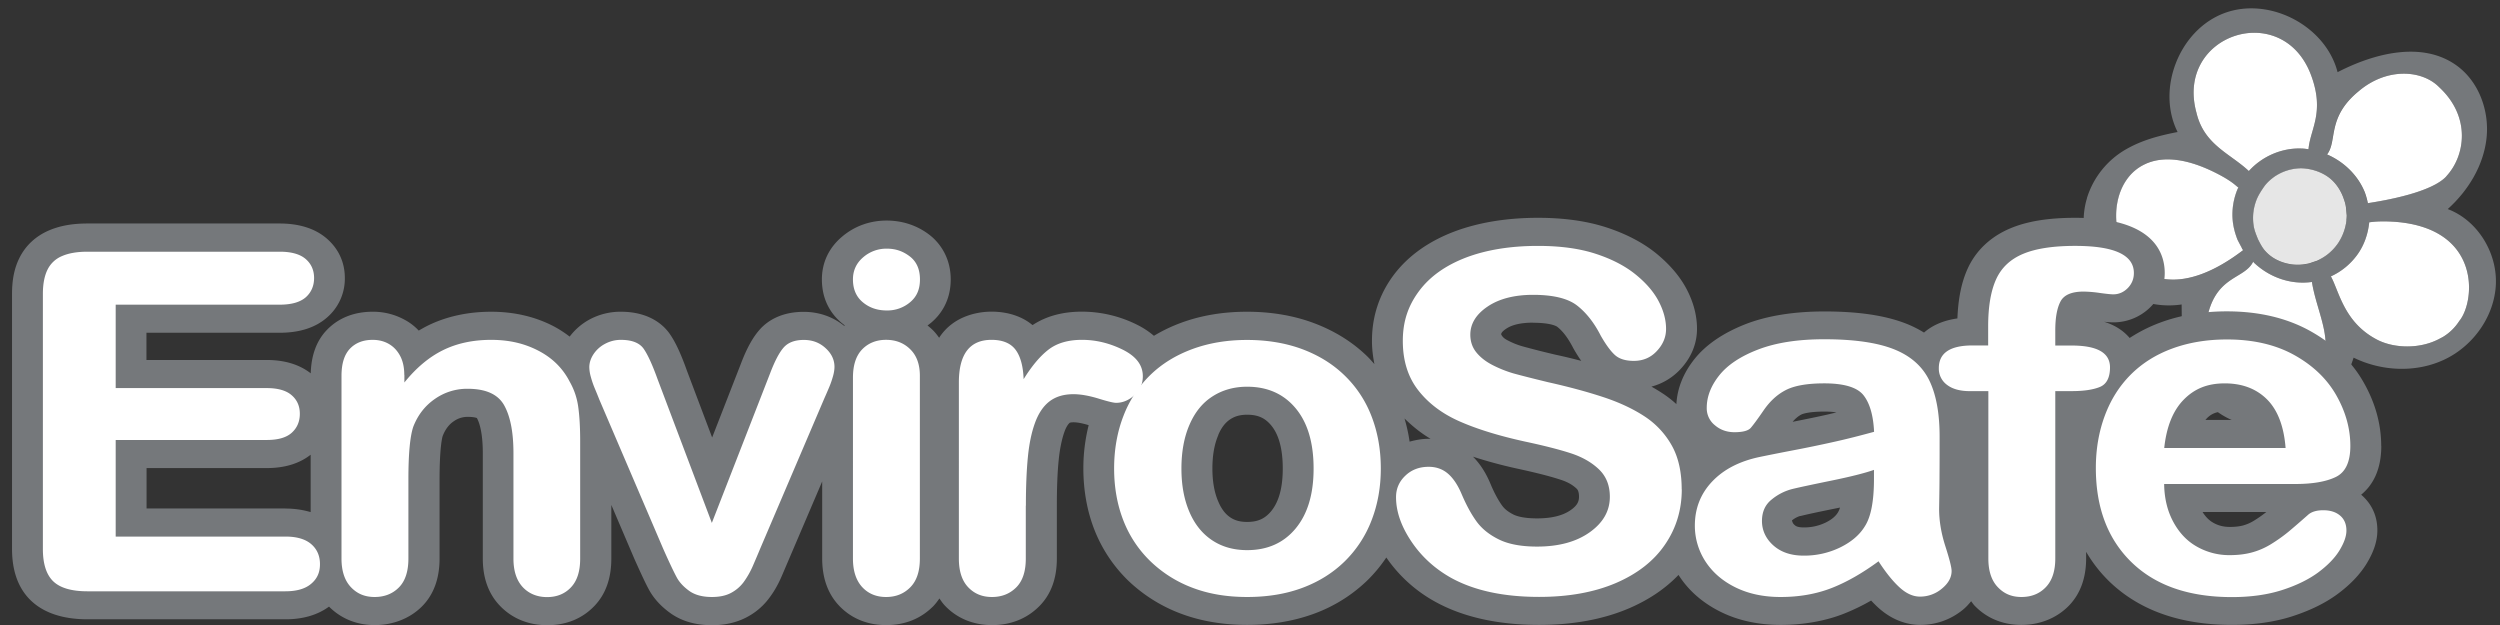
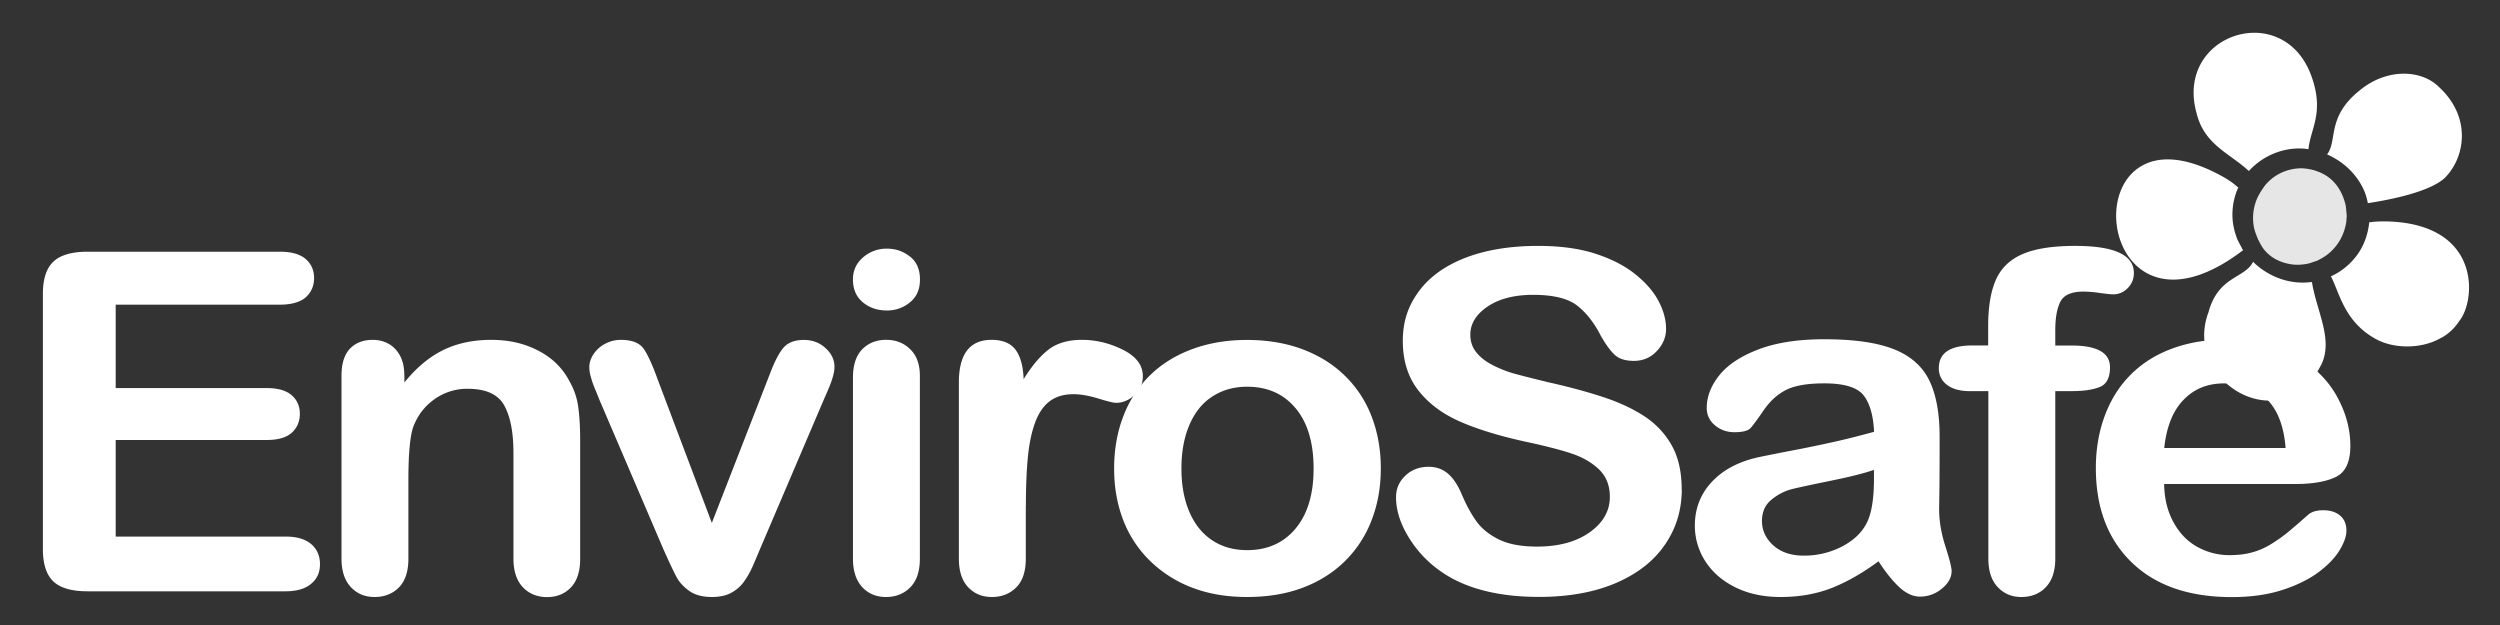
<svg xmlns="http://www.w3.org/2000/svg" width="188" height="47" fill="none">
  <rect width="100%" height="100%" fill="#333333" stroke="none" />
  <g clip-path="url(#a)">
-     <path fill="#75787B" d="M184.919 24.167c-.31.473-.702.85-1.145 1.13-.082.052-.17.097-.259.141-1.522.85-3.539.761-4.803.081-2.438-1.293-2.8-3.583-3.429-4.736a5.016 5.016 0 0 0 1.936-1.56c.547-.723.858-1.61.946-2.504.414-.06 1.027-.104 1.958-.037 6.51.502 6.03 6.03 4.796 7.478v.007Zm-10.508-4.633c-.059.03-.103.06-.184.089l-.251.081c-.17.06-.333.126-.525.148a3.393 3.393 0 0 1-1.094.037c-.731-.096-1.455-.414-1.958-.96-.258-.267-.428-.614-.591-.932-.133-.332-.273-.665-.325-1.02a3.7 3.7 0 0 1 .266-2.061c.14-.318.355-.636.539-.902.215-.288.473-.517.761-.724.577-.399 1.286-.62 2.003-.628a3.71 3.71 0 0 1 2.017.643c.584.414.99 1.042 1.205 1.7.088.243.147.495.162.731.015.185.03.288.037.414 0 .118-.007.244-.022.355v.088a3.94 3.94 0 0 1-.606 1.655c-.347.518-.82.954-1.389 1.242l-.052.03.007.014Zm.104 7.966c-2.83 5.608-10.404 1.263-8.439-4.013.754-2.763 2.727-2.527 3.363-3.805.036.037.066.089.118.126 1.138 1.049 2.704 1.618 4.3 1.396.348 2.217 1.663 4.375.665 6.296h-.007Zm-13.182-15.17c.066-.037.133-.06.206-.089 1.242-.473 2.941-.332 5.166.805 1.152.591 1.418.924 1.61 1.057-.029.06-.059.11-.081.17-.384.953-.473 2.025-.222 3.007.06.252.141.48.229.725.111.229.237.45.355.68.03.036.067.08.096.125-9.052 6.909-12.052-4.352-7.345-6.48h-.014Zm12.45-6.702c1.064 2.83-.059 4.071-.184 5.593-.178-.022-.348-.052-.525-.052-1.47-.059-2.963.584-3.961 1.693-1.418-1.33-3.362-1.966-3.938-4.382-1.626-5.912 6.458-8.55 8.608-2.852Zm3.614 1.211c2.106-1.773 4.736-1.588 6.022-.288 2.431 2.247 1.958 5.195.539 6.71-1.101 1.197-4.5 1.803-5.904 2.017a5.284 5.284 0 0 0-.236-.842c-.532-1.293-1.589-2.284-2.83-2.823.798-1.027-.044-2.786 2.401-4.774h.008Zm-20.454 8.062c-.325 1.05-.332 2.254-.051 3.31a6.512 6.512 0 0 0 1.84 3.067 6.504 6.504 0 0 0 5.327 1.618c.015 2.476.096 5.165 1.655 7.094 1.5 1.862 4.205 2.564 6.495 1.862 2.284-.702 4.079-2.675 4.781-4.958 2.136 1.05 4.766 1.153 6.902.11 2.143-1.041 3.709-3.273 3.798-5.652.089-2.38-1.389-4.788-3.621-5.63 1.545-1.39 2.697-3.281 2.919-5.343.222-2.062-.591-4.278-2.283-5.476-2.557-1.817-6.133-.916-8.919.525-.894-3.495-5.136-5.704-8.52-4.44-3.384 1.263-5.128 5.711-3.51 8.94-1.574.303-2.741.658-3.842 1.278a6.41 6.41 0 0 0-2.978 3.695h.007Z" />
    <path fill="#E6E6E6" d="M176.473 16.157c0 .119-.007.244-.022.355v.089a3.94 3.94 0 0 1-.606 1.655c-.347.517-.82.953-1.389 1.241l-.052.03c-.059.03-.103.059-.185.088l-.251.082c-.17.059-.332.125-.525.148a3.39 3.39 0 0 1-1.093.037c-.732-.097-1.456-.414-1.958-.961-.259-.266-.429-.613-.591-.931-.133-.333-.274-.665-.326-1.02a3.718 3.718 0 0 1 .266-2.061c.141-.318.355-.636.54-.902.214-.288.473-.517.761-.724a3.61 3.61 0 0 1 2.002-.628c.71.015 1.434.236 2.018.643.583.413.99 1.041 1.204 1.7.089.243.148.494.163.73.014.185.029.289.037.414l.007.015Z" />
    <path fill="#fff" d="M184.919 24.167c-.311.473-.702.85-1.146 1.13-.081.052-.17.097-.258.141-1.522.85-3.54.761-4.803.081-2.439-1.293-2.801-3.583-3.429-4.736a5.017 5.017 0 0 0 1.936-1.56c.547-.723.857-1.61.946-2.504.414-.06 1.027-.104 1.958-.037 6.51.502 6.03 6.03 4.796 7.478v.007ZM183.966 13.26c-1.101 1.198-4.5 1.804-5.904 2.018a5.184 5.184 0 0 0-.237-.842c-.532-1.293-1.588-2.284-2.83-2.823.798-1.027-.044-2.786 2.402-4.773 2.106-1.774 4.736-1.59 6.022-.289 2.431 2.247 1.958 5.195.539 6.71h.008ZM173.599 11.221c-.178-.022-.348-.052-.525-.052-1.471-.059-2.963.584-3.961 1.693-1.418-1.33-3.362-1.966-3.938-4.382-1.626-5.912 6.458-8.55 8.608-2.852 1.064 2.83-.059 4.071-.184 5.593ZM168.589 18.684c.029.037.066.082.096.126-9.052 6.909-12.052-4.352-7.345-6.48.066-.037.133-.06.207-.089 1.241-.473 2.941-.332 5.165.806 1.152.59 1.419.923 1.611 1.056-.03.06-.059.111-.082.17-.384.953-.473 2.025-.221 3.008.059.25.14.48.229.724.111.229.236.45.354.68h-.014ZM174.515 27.5c-2.83 5.608-10.404 1.263-8.439-4.013.754-2.763 2.727-2.527 3.362-3.805.037.037.067.089.119.126 1.138 1.049 2.704 1.618 4.3 1.396.348 2.217 1.663 4.374.665 6.296h-.007Z" />
-     <path fill="#75787B" d="M179.067 33.537c0-1.618-.436-3.222-1.308-4.759-.894-1.588-2.247-2.889-4.02-3.88-1.773-.99-3.887-1.484-6.273-1.484-1.803 0-3.488.28-5.01.842-.835.31-1.604.702-2.306 1.16-.406-.48-1.005-.931-1.921-1.22.273.03.495.045.687.045a3.938 3.938 0 0 0 2.823-1.175 3.569 3.569 0 0 0 1.049-2.534c0-1.552-.872-4.153-6.731-4.153-2.018 0-3.621.259-4.892.798-1.471.62-2.579 1.663-3.2 3.03-.458 1.012-.709 2.239-.768 3.739-1.116.155-1.929.554-2.512 1.064a8.371 8.371 0 0 0-1.36-.68c-1.574-.613-3.584-.909-6.133-.909-2.283 0-4.256.318-5.867.931-1.715.665-3.037 1.56-3.909 2.66-.843 1.064-1.286 2.202-1.352 3.377a8.16 8.16 0 0 0-.968-.761 13.93 13.93 0 0 0-.909-.554 4.564 4.564 0 0 0 2.187-1.316c.813-.871 1.241-1.92 1.241-3.03 0-.982-.258-1.987-.776-2.977-.502-.96-1.278-1.87-2.312-2.712-1.02-.82-2.291-1.478-3.784-1.958-1.455-.465-3.162-.702-5.076-.702-2.379 0-4.507.355-6.325 1.042-1.951.746-3.481 1.847-4.552 3.28-1.071 1.442-1.618 3.104-1.618 4.93 0 .613.074 1.189.184 1.75-.177-.199-.347-.398-.539-.583-1.108-1.079-2.453-1.914-4.005-2.498-1.515-.569-3.214-.857-5.032-.857s-3.473.28-4.988.842c-.724.267-1.389.592-2.017.968a6.154 6.154 0 0 0-1.212-.805 9.3 9.3 0 0 0-4.204-1.012c-1.449 0-2.697.34-3.71 1.012-.79-.658-1.862-1.012-3.096-1.012-.776 0-2.785.192-3.93 1.965-.141-.2-.289-.391-.459-.561a4.69 4.69 0 0 0-.414-.362c.089-.067.17-.133.259-.2.68-.569 1.485-1.596 1.485-3.266s-.85-2.764-1.566-3.325c-.924-.724-2.047-1.101-3.252-1.101-1.263 0-2.43.421-3.37 1.227-.982.835-1.5 1.943-1.5 3.2 0 1.699.828 2.733 1.516 3.295.066.051.133.11.206.162a.196.196 0 0 1-.044.037c-.85-.687-1.892-1.056-3.052-1.056-1.758 0-2.785.738-3.325 1.36-.51.583-.953 1.388-1.389 2.534L53.553 32.9l-1.899-5.032c-.45-1.263-.857-2.143-1.286-2.756-.428-.62-1.485-1.67-3.687-1.67a4.9 4.9 0 0 0-2.401.613 4.662 4.662 0 0 0-1.441 1.257c-.37-.281-.754-.54-1.19-.769-1.397-.731-2.985-1.1-4.714-1.1-1.73 0-3.34.346-4.73 1.026-.243.119-.48.252-.716.392a4.069 4.069 0 0 0-1.057-.813 4.94 4.94 0 0 0-2.409-.606c-1.419 0-2.623.488-3.488 1.419-.746.798-1.13 1.884-1.167 3.214-.842-.657-1.95-1.005-3.318-1.005h-9.037v-2.047h10.013c1.485 0 2.675-.376 3.546-1.13a3.85 3.85 0 0 0 1.36-2.985c0-1.183-.473-2.202-1.36-2.97-.864-.747-2.061-1.131-3.546-1.131H6.58c-1.138 0-2.084.17-2.904.524-.998.429-1.759 1.146-2.217 2.07-.377.753-.554 1.632-.554 2.689v19.197c0 1.67.48 2.978 1.426 3.88.975.93 2.409 1.404 4.256 1.404h14.882c1.337 0 2.424-.333 3.273-.954.902.902 2.084 1.39 3.444 1.39 1.36 0 2.652-.496 3.569-1.427.864-.879 1.3-2.084 1.3-3.576v-5.956c0-2.394.2-3.162.237-3.266.192-.488.458-.85.827-1.1a1.776 1.776 0 0 1 1.057-.333c.488 0 .672.08.687.088.163.296.444 1.035.444 2.646v7.928c0 1.441.42 2.623 1.256 3.51.916.976 2.157 1.493 3.598 1.493 1.441 0 2.653-.51 3.554-1.463.835-.88 1.257-2.07 1.257-3.54V37.97l1.743 4.08c.51 1.137.865 1.898 1.109 2.334.355.636.88 1.212 1.566 1.707.843.614 1.907.924 3.156.924.953 0 1.81-.192 2.549-.57a4.953 4.953 0 0 0 1.758-1.484c.363-.48.688-1.05.961-1.7l3.015-7.057v5.8c0 1.434.414 2.617 1.234 3.503.909.983 2.143 1.5 3.576 1.5 1.434 0 2.63-.495 3.555-1.433.17-.177.31-.37.45-.57.133.193.259.378.421.548.91.953 2.136 1.455 3.54 1.455s2.623-.487 3.547-1.418c.88-.88 1.323-2.084 1.323-3.584v-3.976c0-1.36.044-2.52.14-3.443.081-.828.229-1.537.428-2.106.17-.48.348-.643.4-.687 0 0 .073-.037.288-.037.2 0 .554.037 1.13.214h.008a13.264 13.264 0 0 0-.4 3.244c0 1.663.281 3.215.828 4.619a10.844 10.844 0 0 0 2.52 3.805 11.574 11.574 0 0 0 3.96 2.498c1.5.569 3.185.857 5.01.857 1.826 0 3.525-.288 5.032-.843a11.378 11.378 0 0 0 3.991-2.49 10.9 10.9 0 0 0 1.441-1.736 10.732 10.732 0 0 0 3.687 3.332c2.091 1.153 4.722 1.737 7.803 1.737 2.564 0 4.84-.422 6.768-1.25 1.493-.642 2.734-1.484 3.717-2.512 0 .008.008.023.015.03.746 1.16 1.803 2.084 3.163 2.756 1.315.65 2.83.976 4.507.976 1.677 0 3.325-.281 4.751-.843a15.597 15.597 0 0 0 2.047-.99c.177.192.347.362.525.525 1.189 1.079 2.379 1.308 3.17 1.308 1.189 0 2.305-.4 3.214-1.146.251-.207.436-.42.613-.635.082.103.148.214.244.318.916.96 2.136 1.463 3.532 1.463 1.397 0 2.668-.51 3.591-1.463.85-.887 1.279-2.077 1.279-3.54v-.495a10.375 10.375 0 0 0 1.729 2.217c2.246 2.18 5.35 3.28 9.236 3.28 1.67 0 3.193-.214 4.523-.642 1.33-.429 2.475-.983 3.399-1.663.945-.694 1.677-1.456 2.179-2.26.562-.91.835-1.737.835-2.543 0-1.367-.665-2.21-1.219-2.682.806-.658 1.515-1.773 1.515-3.68l-.007.015Zm-157.606 4.7h-10.44v-3.038h9.037c1.367 0 2.468-.347 3.303-1.005v4.316a6.641 6.641 0 0 0-1.907-.266l.008-.008Zm148.029.923a3.12 3.12 0 0 1-.813.355c-.28.074-.613.11-.99.11-.465 0-.864-.096-1.241-.31-.318-.177-.584-.443-.813-.813h4.796a9.24 9.24 0 0 1-.939.658Zm-3.547-7.692c.362-.37.769-.525 1.36-.525.835 0 1.204.259 1.463.517a.754.754 0 0 1 .103.119h-3.022c.03-.037.067-.074.104-.111h-.008Zm-31.131.244c.2-.237.422-.421.651-.54.044-.022.465-.221 1.729-.221.428 0 .717.03.909.066-.229.052-.451.104-.665.155-.747.17-1.619.348-2.624.547v-.007Zm.584 7.093c.525-.133 1.463-.332 2.816-.605.051-.008.103-.023.155-.03a1.394 1.394 0 0 1-.163.377c-.177.288-.473.532-.924.754a3.697 3.697 0 0 1-1.655.361c-.465 0-.598-.118-.657-.17-.133-.11-.156-.177-.215-.354a1.77 1.77 0 0 1 .628-.34l.015.007Zm-22.419-.76c-.303-.415-.598-.961-.872-1.612-.354-.864-.798-1.551-1.337-2.09a35.32 35.32 0 0 0 3.34.9c1.367.296 2.453.57 3.236.828.518.163.909.385 1.205.665.059.052.192.185.192.614 0 .34-.104.643-.621 1.005-.591.42-1.441.628-2.534.628-1.035 0-1.545-.178-1.759-.281-.384-.192-.665-.407-.85-.658Zm2.313-13.774c1.404 0 1.788.288 1.803.295.436.34.828.858 1.219 1.619.2.354.399.672.599.953a39.943 39.943 0 0 0-1.907-.458 67.158 67.158 0 0 1-2.512-.636 5.626 5.626 0 0 1-1.116-.45c-.221-.111-.384-.237-.487-.444 0-.052 0-.177.362-.421.45-.31 1.138-.466 2.032-.466l.007.008Zm-7.699 8.726h-.156c-.502 0-.975.09-1.433.215a12.223 12.223 0 0 0-.384-1.744c.583.569 1.226 1.1 1.973 1.537v-.008Zm-15.976-.295c.236-.554.54-.939.916-1.182.355-.23.754-.333 1.256-.333.798 0 1.33.236 1.796.79.584.695.88 1.789.88 3.252 0 1.463-.296 2.52-.887 3.23-.466.553-.998.79-1.789.79-.517 0-.916-.104-1.256-.333-.384-.251-.68-.643-.916-1.197-.296-.68-.443-1.515-.443-2.49 0-.975.147-1.833.45-2.52l-.007-.007Z" />
    <path fill="#fff" d="M21.04 22.911H8.7v6.273h11.358c.834 0 1.463.178 1.869.532.414.355.62.82.62 1.404s-.206 1.057-.605 1.42c-.407.369-1.035.546-1.884.546H8.7v7.264h12.762c.864 0 1.507.192 1.943.569.436.377.657.879.657 1.507 0 .628-.214 1.094-.657 1.47-.436.377-1.086.57-1.944.57H6.58c-1.197 0-2.055-.252-2.572-.747-.517-.495-.783-1.308-.783-2.424V22.098c0-.746.118-1.352.347-1.817a2.109 2.109 0 0 1 1.101-1.028c.495-.214 1.13-.325 1.907-.325h14.46c.872 0 1.523.185 1.944.547.42.362.635.842.635 1.433 0 .592-.214 1.087-.635 1.456-.422.362-1.072.547-1.944.547ZM30.41 28.187v.576c.887-1.1 1.855-1.913 2.904-2.43 1.05-.518 2.261-.776 3.62-.776 1.36 0 2.513.273 3.562.82 1.05.547 1.825 1.315 2.343 2.32.332.584.546 1.204.642 1.884.096.673.148 1.53.148 2.579v8.852c0 .954-.229 1.67-.694 2.158-.459.488-1.064.731-1.796.731s-1.36-.25-1.825-.746c-.466-.502-.702-1.212-.702-2.143v-7.928c0-1.567-.23-2.764-.695-3.599-.465-.835-1.381-1.249-2.756-1.249a4.21 4.21 0 0 0-2.453.761c-.739.51-1.278 1.198-1.626 2.084-.244.71-.37 2.032-.37 3.968v5.956c0 .96-.236 1.685-.709 2.165-.472.48-1.086.724-1.832.724s-1.323-.251-1.788-.746c-.466-.495-.702-1.212-.702-2.143V28.261c0-.909.207-1.581.628-2.032.421-.443.99-.672 1.714-.672.444 0 .843.096 1.197.295.355.2.643.495.857.887.215.391.325.88.325 1.448h.008ZM49.452 28.52l4.079 10.803 4.389-11.269c.347-.909.68-1.544 1.012-1.921.333-.377.835-.57 1.515-.57.643 0 1.182.2 1.633.614.45.407.673.88.673 1.412 0 .207-.037.45-.119.731-.08.28-.17.54-.273.783-.103.244-.222.525-.362.835l-4.833 11.32c-.133.326-.31.74-.524 1.235a6.459 6.459 0 0 1-.717 1.278 2.835 2.835 0 0 1-.975.828c-.385.2-.858.295-1.412.295-.717 0-1.285-.155-1.707-.458-.42-.303-.739-.643-.938-1.012-.2-.37-.547-1.087-1.027-2.173L45.07 30.05c-.11-.28-.222-.554-.34-.835a6.91 6.91 0 0 1-.295-.857 2.853 2.853 0 0 1-.119-.746c0-.325.104-.65.31-.968a2.34 2.34 0 0 1 .865-.784c.37-.199.769-.303 1.197-.303.835 0 1.412.23 1.722.68.31.451.658 1.212 1.042 2.284ZM66.684 23.347c-.702 0-1.3-.2-1.796-.613-.495-.407-.746-.983-.746-1.722 0-.672.258-1.227.768-1.663a2.649 2.649 0 0 1 1.781-.65c.68 0 1.227.2 1.736.591.503.392.754.968.754 1.722s-.244 1.3-.739 1.714a2.645 2.645 0 0 1-1.751.621h-.007Zm2.49 4.914v13.744c0 .953-.237 1.67-.717 2.157-.48.488-1.086.732-1.825.732-.739 0-1.338-.251-1.796-.746-.458-.503-.694-1.212-.694-2.143V28.4c0-.938.229-1.648.694-2.128.458-.473 1.064-.717 1.796-.717.731 0 1.345.237 1.825.717.48.473.717 1.138.717 1.988ZM77.14 38.03v3.975c0 .96-.237 1.685-.717 2.165s-1.087.724-1.826.724c-.738 0-1.322-.244-1.788-.731-.465-.488-.702-1.205-.702-2.158V28.763c0-2.135.82-3.207 2.454-3.207.834 0 1.44.252 1.81.747.37.495.569 1.234.606 2.21.606-.976 1.219-1.715 1.855-2.21.635-.495 1.477-.747 2.534-.747 1.057 0 2.084.252 3.081.747.998.502 1.493 1.16 1.493 1.988 0 .583-.214 1.056-.635 1.433-.422.377-.88.569-1.375.569-.185 0-.628-.103-1.337-.325-.71-.214-1.33-.325-1.87-.325-.739 0-1.337.184-1.81.547-.466.362-.828.908-1.086 1.625-.26.717-.436 1.574-.532 2.572-.097.99-.148 2.202-.148 3.628l-.008.015Z" />
    <path fill="#fff" d="M103.837 35.229c0 1.419-.237 2.727-.702 3.916a8.62 8.62 0 0 1-2.025 3.081c-.879.858-1.943 1.523-3.17 1.98-1.227.459-2.616.688-4.153.688-1.537 0-2.896-.23-4.115-.695a9.216 9.216 0 0 1-3.163-1.995 8.568 8.568 0 0 1-2.032-3.066c-.458-1.175-.695-2.483-.695-3.91 0-1.425.237-2.755.702-3.952a8.549 8.549 0 0 1 2.01-3.067c.872-.85 1.929-1.5 3.17-1.958 1.242-.458 2.616-.687 4.116-.687 1.5 0 2.904.229 4.153.694 1.241.466 2.305 1.123 3.192 1.988a8.462 8.462 0 0 1 2.017 3.067c.458 1.182.695 2.49.695 3.916Zm-5.055 0c0-1.936-.45-3.45-1.352-4.53-.901-1.079-2.12-1.618-3.643-1.618-.982 0-1.854.244-2.6.724-.754.48-1.33 1.19-1.737 2.136-.407.938-.606 2.04-.606 3.295 0 1.256.2 2.328.599 3.259.398.93.968 1.64 1.714 2.135.746.495 1.618.74 2.63.74 1.523 0 2.742-.54 3.643-1.626.902-1.087 1.352-2.587 1.352-4.5v-.015ZM126.47 36.795c0 1.545-.421 2.934-1.264 4.16-.842 1.235-2.076 2.195-3.694 2.89-1.626.694-3.547 1.042-5.771 1.042-2.668 0-4.87-.473-6.606-1.426-1.227-.688-2.232-1.596-3-2.742-.769-1.145-1.153-2.254-1.153-3.332 0-.629.229-1.168.695-1.611.458-.444 1.049-.673 1.758-.673.577 0 1.064.178 1.463.525.399.347.739.864 1.027 1.552.348.813.717 1.492 1.116 2.04.399.546.961.997 1.685 1.351.724.355 1.677.532 2.86.532 1.625 0 2.941-.354 3.953-1.071s1.522-1.603 1.522-2.675c0-.85-.273-1.537-.82-2.062-.547-.524-1.256-.93-2.121-1.211-.864-.281-2.025-.577-3.48-.887-1.944-.429-3.569-.931-4.877-1.508-1.308-.576-2.35-1.36-3.118-2.35-.769-.99-1.153-2.223-1.153-3.701 0-1.478.406-2.653 1.219-3.747.813-1.093 1.988-1.928 3.525-2.52 1.537-.583 3.347-.879 5.424-.879 1.662 0 3.096.192 4.307.584 1.212.392 2.217.909 3.015 1.552s1.382 1.323 1.751 2.032c.37.71.555 1.396.555 2.076 0 .613-.229 1.168-.695 1.663-.458.495-1.034.739-1.729.739-.628 0-1.101-.148-1.426-.444-.325-.295-.68-.783-1.064-1.455-.488-.96-1.079-1.715-1.766-2.254-.687-.54-1.796-.813-3.318-.813-1.411 0-2.557.296-3.421.88-.865.583-1.301 1.293-1.301 2.113 0 .51.148.953.444 1.323.295.369.702.694 1.219.96a9.017 9.017 0 0 0 1.566.628c.532.148 1.404.37 2.616.665 1.522.34 2.904.71 4.138 1.116 1.234.406 2.283.901 3.155 1.478a6.283 6.283 0 0 1 2.032 2.202c.488.886.725 1.98.725 3.266l.007-.008ZM141.263 42.212c-1.219.894-2.394 1.566-3.532 2.01-1.138.443-2.416.672-3.827.672-1.294 0-2.424-.244-3.399-.724-.976-.48-1.73-1.138-2.262-1.958a4.926 4.926 0 0 1-.79-2.683c0-1.3.436-2.408 1.308-3.325.872-.916 2.069-1.53 3.598-1.847.318-.066 1.116-.23 2.38-.473a98.945 98.945 0 0 0 3.251-.672c.901-.2 1.884-.451 2.941-.74-.059-1.255-.333-2.172-.806-2.763-.473-.584-1.455-.88-2.941-.88-1.278 0-2.239.17-2.889.503-.65.333-1.197.843-1.662 1.515-.459.672-.791 1.116-.976 1.33-.192.215-.598.325-1.226.325-.562 0-1.057-.17-1.463-.517a1.63 1.63 0 0 1-.621-1.315c0-.835.31-1.648.938-2.439.628-.79 1.604-1.44 2.934-1.95s2.978-.769 4.958-.769c2.217 0 3.953.244 5.217.739 1.263.495 2.157 1.278 2.682 2.342.525 1.072.783 2.483.783 4.25 0 1.115 0 2.06-.007 2.837 0 .776-.015 1.64-.03 2.593 0 .894.156 1.825.466 2.793.31.968.473 1.596.473 1.87 0 .488-.244.931-.732 1.33a2.528 2.528 0 0 1-1.648.599c-.517 0-1.027-.23-1.529-.688-.503-.458-1.042-1.123-1.604-1.995l.015.03Zm-.332-6.88c-.739.259-1.811.525-3.222.813-1.404.288-2.379.495-2.926.628a3.968 3.968 0 0 0-1.544.783c-.496.392-.739.932-.739 1.626 0 .695.288 1.33.864 1.84.577.51 1.33.761 2.269.761a6.16 6.16 0 0 0 2.756-.62c.842-.414 1.463-.946 1.855-1.597.458-.716.679-1.906.679-3.554v-.68h.008ZM148.313 25.978h1.197V24.55c0-1.485.199-2.667.598-3.546.399-.88 1.079-1.515 2.032-1.914.953-.4 2.261-.599 3.917-.599 2.94 0 4.411.68 4.411 2.04 0 .443-.155.82-.458 1.13-.303.31-.673.473-1.086.473-.2 0-.532-.037-1.013-.103a9.198 9.198 0 0 0-1.219-.104c-.909 0-1.493.252-1.751.761-.259.503-.384 1.227-.384 2.165v1.131h1.234c1.921 0 2.881.547 2.881 1.64 0 .776-.258 1.271-.768 1.478-.51.207-1.212.31-2.113.31h-1.234v12.592c0 .938-.237 1.655-.71 2.15-.473.495-1.086.74-1.832.74-.747 0-1.308-.245-1.781-.74-.473-.495-.71-1.212-.71-2.15V29.414h-1.381c-.754 0-1.33-.163-1.737-.48a1.504 1.504 0 0 1-.606-1.25c0-1.137.843-1.706 2.527-1.706h-.014ZM172.594 36.396h-9.85c.015 1.08.244 2.032.694 2.86.451.828 1.042 1.448 1.789 1.862a4.915 4.915 0 0 0 2.46.628c.599 0 1.153-.066 1.648-.2.495-.132.983-.34 1.448-.627.466-.288.894-.591 1.293-.917.392-.325.902-.768 1.53-1.322.259-.207.628-.31 1.108-.31.518 0 .939.132 1.257.398.317.266.48.643.48 1.13 0 .43-.178.932-.532 1.508-.355.577-.894 1.123-1.611 1.656-.717.524-1.626.968-2.712 1.315-1.086.347-2.342.524-3.754.524-3.236 0-5.748-.872-7.544-2.615-1.796-1.744-2.69-4.109-2.69-7.094 0-1.404.222-2.712.665-3.909.444-1.204 1.087-2.232 1.936-3.089.85-.857 1.892-1.522 3.133-1.98 1.242-.458 2.616-.687 4.131-.687 1.965 0 3.658.392 5.062 1.175 1.403.783 2.46 1.795 3.162 3.037.702 1.241 1.049 2.505 1.049 3.798 0 1.197-.362 1.973-1.086 2.327-.724.355-1.744.532-3.059.532h-.007Zm-9.85-2.704h9.133c-.126-1.626-.591-2.845-1.389-3.65-.806-.806-1.87-1.212-3.185-1.212s-2.283.406-3.089 1.227c-.805.82-1.293 2.032-1.463 3.628l-.007.007Z" />
  </g>
  <defs>
    <clipPath id="a">
      <path fill="#fff" d="M.897.625h186.8v46.382H.897z" />
    </clipPath>
  </defs>
</svg>